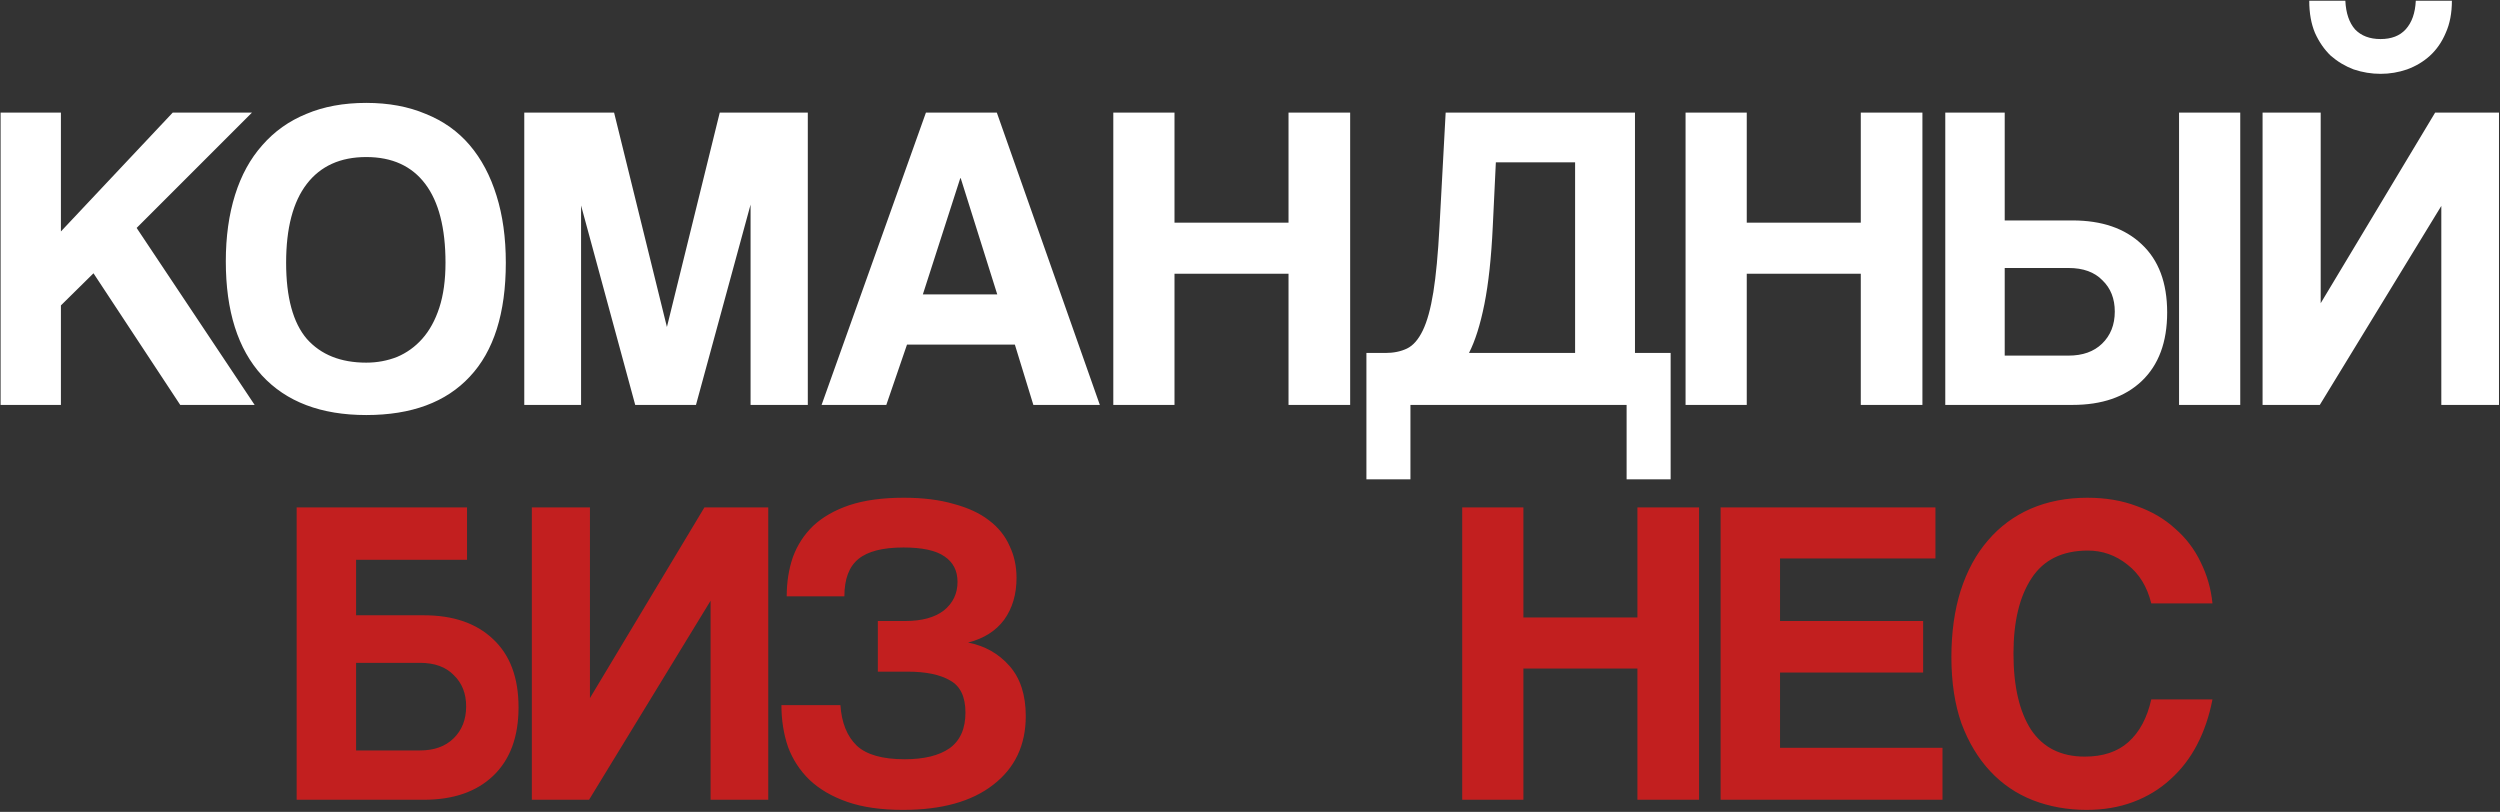
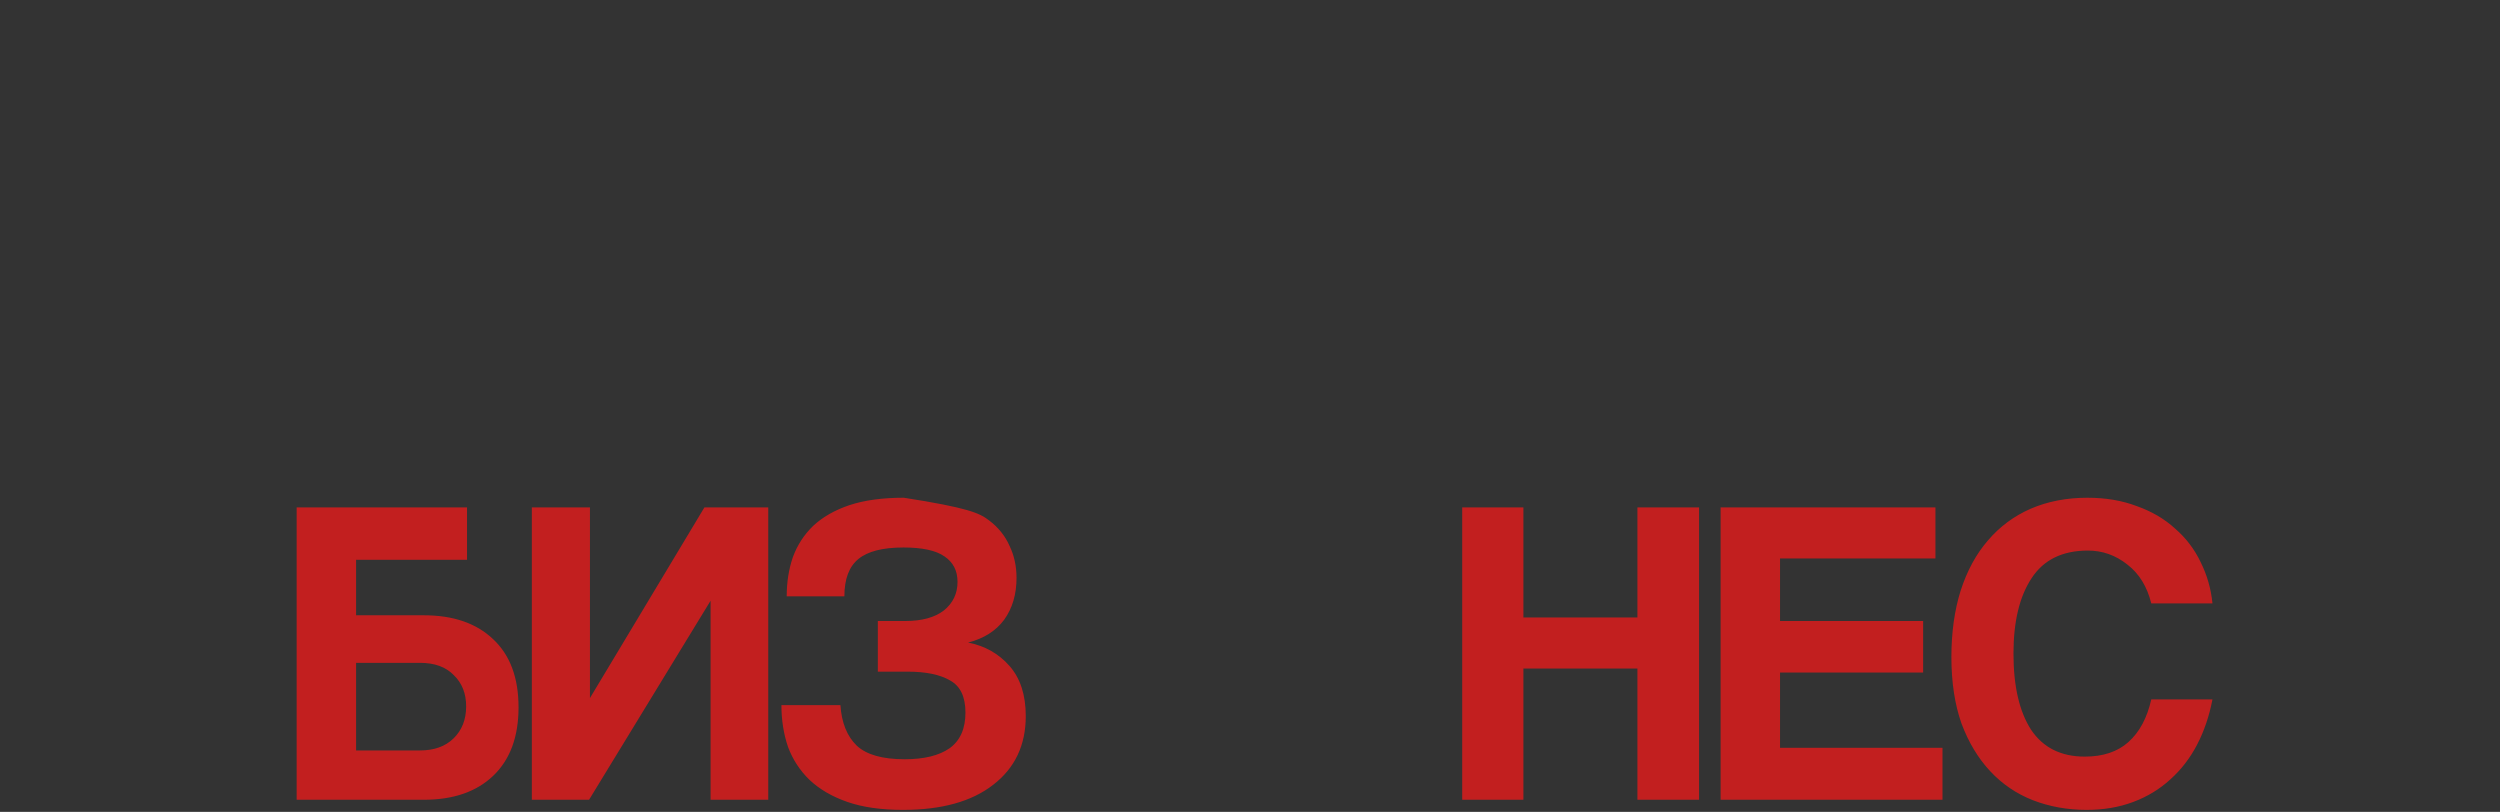
<svg xmlns="http://www.w3.org/2000/svg" width="1241" height="403" viewBox="0 0 1241 403" fill="none">
  <rect x="0" y="0" width="1241" height="403" fill="#333333" stroke="none" />
-   <path d="M89.465 201L46.411 135.654L30.238 151.608V201H0.297V55.885H30.238V114.892L85.749 55.885H125.088L67.829 113.144L126.399 201H89.465ZM181.808 180.019C187.199 180.019 192.298 179.072 197.106 177.178C201.914 175.139 206.067 172.152 209.563 168.218C213.206 164.138 216.047 158.966 218.087 152.701C220.126 146.436 221.146 139.005 221.146 130.409C221.146 113.217 217.795 100.177 211.093 91.289C204.391 82.402 194.629 77.958 181.808 77.958C168.986 77.958 159.152 82.402 152.304 91.289C145.456 100.177 142.032 113.217 142.032 130.409C142.032 147.602 145.456 160.204 152.304 168.218C159.297 176.086 169.132 180.019 181.808 180.019ZM181.808 206.027C159.37 206.027 142.105 199.47 130.012 186.357C118.065 173.244 112.091 154.377 112.091 129.754C112.091 117.515 113.621 106.515 116.681 96.753C119.74 86.991 124.257 78.759 130.231 72.057C136.204 65.209 143.489 60.037 152.085 56.54C160.682 52.898 170.589 51.076 181.808 51.076C192.881 51.076 202.716 52.898 211.312 56.54C220.054 60.037 227.339 65.209 233.166 72.057C238.994 78.905 243.438 87.282 246.498 97.19C249.558 106.952 251.087 118.025 251.087 130.409C251.087 155.469 245.114 174.337 233.166 187.013C221.365 199.689 204.245 206.027 181.808 206.027ZM372.583 201V101.561L345.483 201H315.323L288.442 101.998V201H260.249V55.885H304.833L331.059 162.317L357.284 55.885H400.994V201H372.583ZM476.898 88.448H476.68L458.103 146.145H495.038L476.898 88.448ZM512.958 201L503.779 171.059H450.235L439.964 201H407.837L459.633 55.885H494.819L545.959 201H512.958ZM639.624 201V135.873H583.02V201H552.642V55.885H583.02V110.521H639.624V55.885H670.22V201H639.624ZM678.288 237.935V175.211H687.685C691.765 175.211 695.335 174.483 698.394 173.026C701.454 171.569 704.076 168.582 706.262 164.065C708.447 159.549 710.196 153.211 711.507 145.052C712.818 136.893 713.838 126.038 714.567 112.488L717.626 55.885H811.602V175.211H829.304V237.935H807.449V201H700.143V237.935H678.288ZM742.541 80.58L741.011 112.488C740.283 127.932 738.898 140.754 736.859 150.953C734.819 161.152 732.269 169.238 729.209 175.211H781.879V80.58H742.541ZM923.693 201V135.873H867.089V201H836.711V55.885H867.089V110.521H923.693V55.885H954.289V201H923.693ZM1081.68 201V55.885H1112.06V201H1081.68ZM995.139 133.032V176.523H1026.83C1033.82 176.523 1039.36 174.556 1043.44 170.622C1047.66 166.542 1049.78 161.224 1049.78 154.668C1049.78 148.257 1047.74 143.085 1043.66 139.151C1039.72 135.072 1034.11 133.032 1026.83 133.032H995.139ZM1028.8 109.429C1043.37 109.429 1054.8 113.362 1063.11 121.23C1071.56 129.098 1075.78 140.39 1075.78 155.105C1075.78 169.821 1071.56 181.185 1063.11 189.198C1054.8 197.066 1043.37 201 1028.8 201H965.635V55.885H995.139V109.429H1028.8ZM1217.12 0.373C1217.12 6.493 1216.1 11.811 1214.06 16.327C1212.16 20.844 1209.54 24.632 1206.19 27.692C1202.99 30.606 1199.2 32.864 1194.83 34.467C1190.6 35.924 1186.23 36.652 1181.71 36.652C1177.2 36.652 1172.75 35.924 1168.38 34.467C1164.16 32.864 1160.37 30.606 1157.02 27.692C1153.81 24.632 1151.19 20.844 1149.15 16.327C1147.26 11.811 1146.31 6.493 1146.31 0.373H1164.23C1164.52 6.493 1166.12 11.228 1169.04 14.579C1172.1 17.784 1176.32 19.387 1181.71 19.387C1187.1 19.387 1191.26 17.784 1194.17 14.579C1197.23 11.228 1198.91 6.493 1199.2 0.373H1217.12ZM1123.14 201V55.885H1151.99V150.516L1208.81 55.885H1240.5V201H1211.87V102.217L1151.55 201H1123.14Z" fill="white" />
-   <path d="M210.416 305.429C224.986 305.429 236.423 309.362 244.728 317.23C253.179 325.098 257.404 336.39 257.404 351.105C257.404 365.821 253.179 377.185 244.728 385.198C236.423 393.066 224.986 397 210.416 397H147.256V251.884H231.834V277.892H176.76V305.429H210.416ZM176.76 329.032V372.523H208.449C215.443 372.523 220.979 370.556 225.059 366.622C229.284 362.542 231.397 357.224 231.397 350.668C231.397 344.257 229.357 339.085 225.277 335.151C221.344 331.072 215.734 329.032 208.449 329.032H176.76ZM264 397V251.884H292.848V346.516L349.67 251.884H381.36V397H352.73V298.217L292.411 397H264ZM435.759 333.403V308.27H449.309C457.614 308.27 464.025 306.521 468.541 303.025C473.058 299.382 475.316 294.647 475.316 288.819C475.316 283.282 473.131 279.057 468.76 276.143C464.535 273.229 457.76 271.772 448.435 271.772C438.236 271.772 430.805 273.666 426.143 277.455C421.481 281.243 419.149 287.435 419.149 296.031H390.52C390.52 289.038 391.54 282.554 393.579 276.58C395.765 270.607 399.116 265.434 403.633 261.063C408.295 256.693 414.269 253.269 421.554 250.792C428.984 248.315 438.017 247.076 448.653 247.076C458.124 247.076 466.356 248.096 473.349 250.136C480.488 252.03 486.316 254.726 490.833 258.222C495.495 261.719 498.919 265.944 501.105 270.898C503.436 275.706 504.602 281.024 504.602 286.852C504.602 295.011 502.562 301.932 498.482 307.614C494.403 313.151 488.429 316.939 480.561 318.979C488.866 320.581 495.714 324.442 501.105 330.562C506.496 336.681 509.191 344.986 509.191 355.476C509.191 369.9 503.8 381.265 493.019 389.569C482.383 397.874 467.448 402.027 448.216 402.027C437.435 402.027 428.256 400.715 420.679 398.093C413.103 395.47 406.838 391.828 401.884 387.165C397.076 382.503 393.507 377.039 391.175 370.774C388.99 364.364 387.897 357.443 387.897 350.012H417.183C417.765 358.754 420.461 365.456 425.269 370.119C430.077 374.635 438.017 376.894 449.09 376.894C458.707 376.894 466.137 375.072 471.382 371.43C476.627 367.642 479.25 361.741 479.25 353.728C479.25 345.86 476.7 340.542 471.601 337.774C466.647 334.86 459.581 333.403 450.402 333.403H435.759ZM812.818 397V331.873H756.215V397H725.836V251.884H756.215V306.521H812.818V251.884H843.415V397H812.818ZM854.105 397V251.884H960.756V277.236H883.609V308.27H954.637V333.84H883.609V371.211H964.253V397H854.105ZM1098.27 347.171C1096.67 355.476 1094.12 362.979 1090.62 369.682C1087.13 376.384 1082.68 382.139 1077.29 386.947C1072.05 391.755 1065.93 395.47 1058.93 398.093C1051.94 400.715 1044.22 402.027 1035.77 402.027C1026.3 402.027 1017.41 400.424 1009.1 397.219C1000.95 394.013 993.879 389.205 987.906 382.794C981.932 376.384 977.197 368.516 973.7 359.191C970.349 349.721 968.673 338.721 968.673 326.191C968.673 313.952 970.203 302.952 973.263 293.19C976.468 283.282 980.985 274.978 986.813 268.276C992.641 261.428 999.707 256.183 1008.01 252.54C1016.46 248.898 1025.86 247.076 1036.2 247.076C1045.24 247.076 1053.4 248.461 1060.68 251.229C1068.11 253.851 1074.45 257.567 1079.7 262.375C1085.09 267.037 1089.31 272.574 1092.37 278.984C1095.58 285.395 1097.54 292.243 1098.27 299.528H1067.89C1065.85 291.223 1061.92 284.812 1056.09 280.296C1050.26 275.633 1043.71 273.302 1036.42 273.302C1023.75 273.302 1014.42 277.892 1008.45 287.071C1002.48 296.104 999.489 308.561 999.489 324.442C999.489 340.615 1002.4 353.218 1008.23 362.251C1014.2 371.139 1023.09 375.582 1034.89 375.582C1043.93 375.582 1051.14 373.178 1056.53 368.37C1062.07 363.417 1065.85 356.35 1067.89 347.171H1098.27Z" fill="#C21F1F" />
+   <path d="M210.416 305.429C224.986 305.429 236.423 309.362 244.728 317.23C253.179 325.098 257.404 336.39 257.404 351.105C257.404 365.821 253.179 377.185 244.728 385.198C236.423 393.066 224.986 397 210.416 397H147.256V251.884H231.834V277.892H176.76V305.429H210.416ZM176.76 329.032V372.523H208.449C215.443 372.523 220.979 370.556 225.059 366.622C229.284 362.542 231.397 357.224 231.397 350.668C231.397 344.257 229.357 339.085 225.277 335.151C221.344 331.072 215.734 329.032 208.449 329.032H176.76ZM264 397V251.884H292.848V346.516L349.67 251.884H381.36V397H352.73V298.217L292.411 397H264ZM435.759 333.403V308.27H449.309C457.614 308.27 464.025 306.521 468.541 303.025C473.058 299.382 475.316 294.647 475.316 288.819C475.316 283.282 473.131 279.057 468.76 276.143C464.535 273.229 457.76 271.772 448.435 271.772C438.236 271.772 430.805 273.666 426.143 277.455C421.481 281.243 419.149 287.435 419.149 296.031H390.52C390.52 289.038 391.54 282.554 393.579 276.58C395.765 270.607 399.116 265.434 403.633 261.063C408.295 256.693 414.269 253.269 421.554 250.792C428.984 248.315 438.017 247.076 448.653 247.076C480.488 252.03 486.316 254.726 490.833 258.222C495.495 261.719 498.919 265.944 501.105 270.898C503.436 275.706 504.602 281.024 504.602 286.852C504.602 295.011 502.562 301.932 498.482 307.614C494.403 313.151 488.429 316.939 480.561 318.979C488.866 320.581 495.714 324.442 501.105 330.562C506.496 336.681 509.191 344.986 509.191 355.476C509.191 369.9 503.8 381.265 493.019 389.569C482.383 397.874 467.448 402.027 448.216 402.027C437.435 402.027 428.256 400.715 420.679 398.093C413.103 395.47 406.838 391.828 401.884 387.165C397.076 382.503 393.507 377.039 391.175 370.774C388.99 364.364 387.897 357.443 387.897 350.012H417.183C417.765 358.754 420.461 365.456 425.269 370.119C430.077 374.635 438.017 376.894 449.09 376.894C458.707 376.894 466.137 375.072 471.382 371.43C476.627 367.642 479.25 361.741 479.25 353.728C479.25 345.86 476.7 340.542 471.601 337.774C466.647 334.86 459.581 333.403 450.402 333.403H435.759ZM812.818 397V331.873H756.215V397H725.836V251.884H756.215V306.521H812.818V251.884H843.415V397H812.818ZM854.105 397V251.884H960.756V277.236H883.609V308.27H954.637V333.84H883.609V371.211H964.253V397H854.105ZM1098.27 347.171C1096.67 355.476 1094.12 362.979 1090.62 369.682C1087.13 376.384 1082.68 382.139 1077.29 386.947C1072.05 391.755 1065.93 395.47 1058.93 398.093C1051.94 400.715 1044.22 402.027 1035.77 402.027C1026.3 402.027 1017.41 400.424 1009.1 397.219C1000.95 394.013 993.879 389.205 987.906 382.794C981.932 376.384 977.197 368.516 973.7 359.191C970.349 349.721 968.673 338.721 968.673 326.191C968.673 313.952 970.203 302.952 973.263 293.19C976.468 283.282 980.985 274.978 986.813 268.276C992.641 261.428 999.707 256.183 1008.01 252.54C1016.46 248.898 1025.86 247.076 1036.2 247.076C1045.24 247.076 1053.4 248.461 1060.68 251.229C1068.11 253.851 1074.45 257.567 1079.7 262.375C1085.09 267.037 1089.31 272.574 1092.37 278.984C1095.58 285.395 1097.54 292.243 1098.27 299.528H1067.89C1065.85 291.223 1061.92 284.812 1056.09 280.296C1050.26 275.633 1043.71 273.302 1036.42 273.302C1023.75 273.302 1014.42 277.892 1008.45 287.071C1002.48 296.104 999.489 308.561 999.489 324.442C999.489 340.615 1002.4 353.218 1008.23 362.251C1014.2 371.139 1023.09 375.582 1034.89 375.582C1043.93 375.582 1051.14 373.178 1056.53 368.37C1062.07 363.417 1065.85 356.35 1067.89 347.171H1098.27Z" fill="#C21F1F" />
</svg>